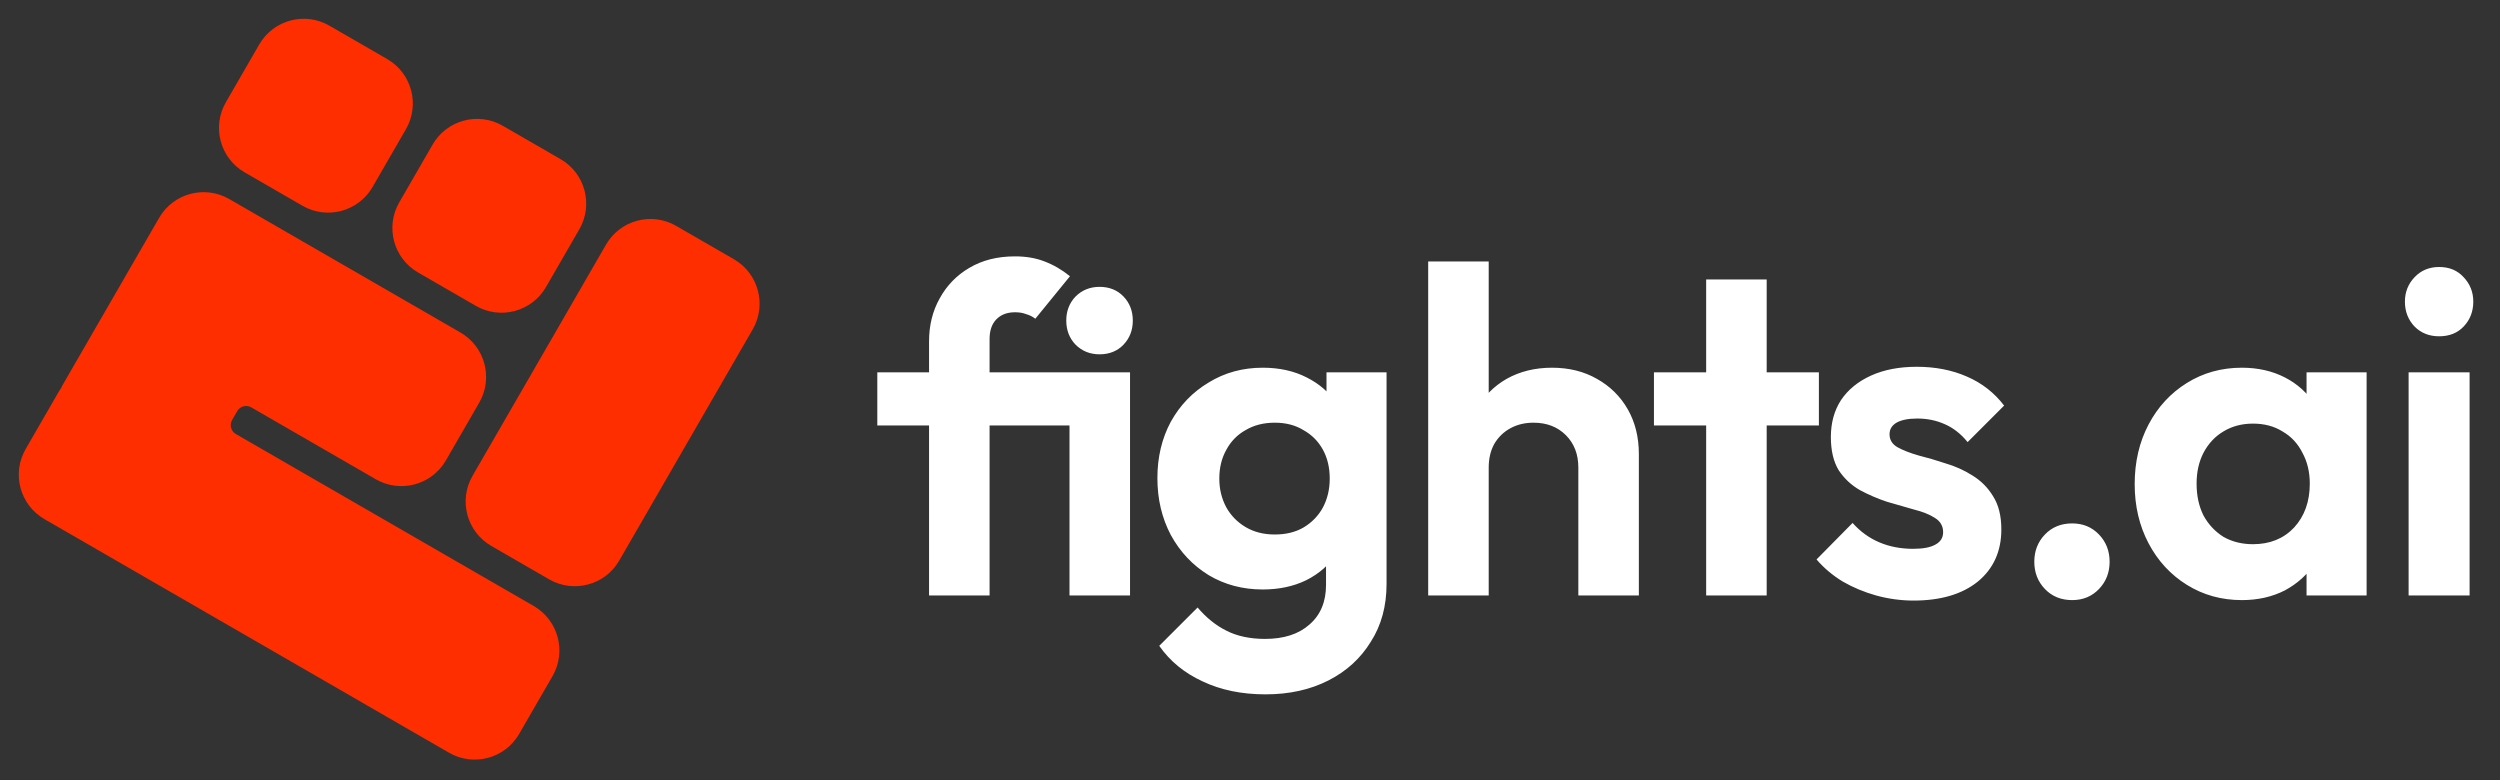
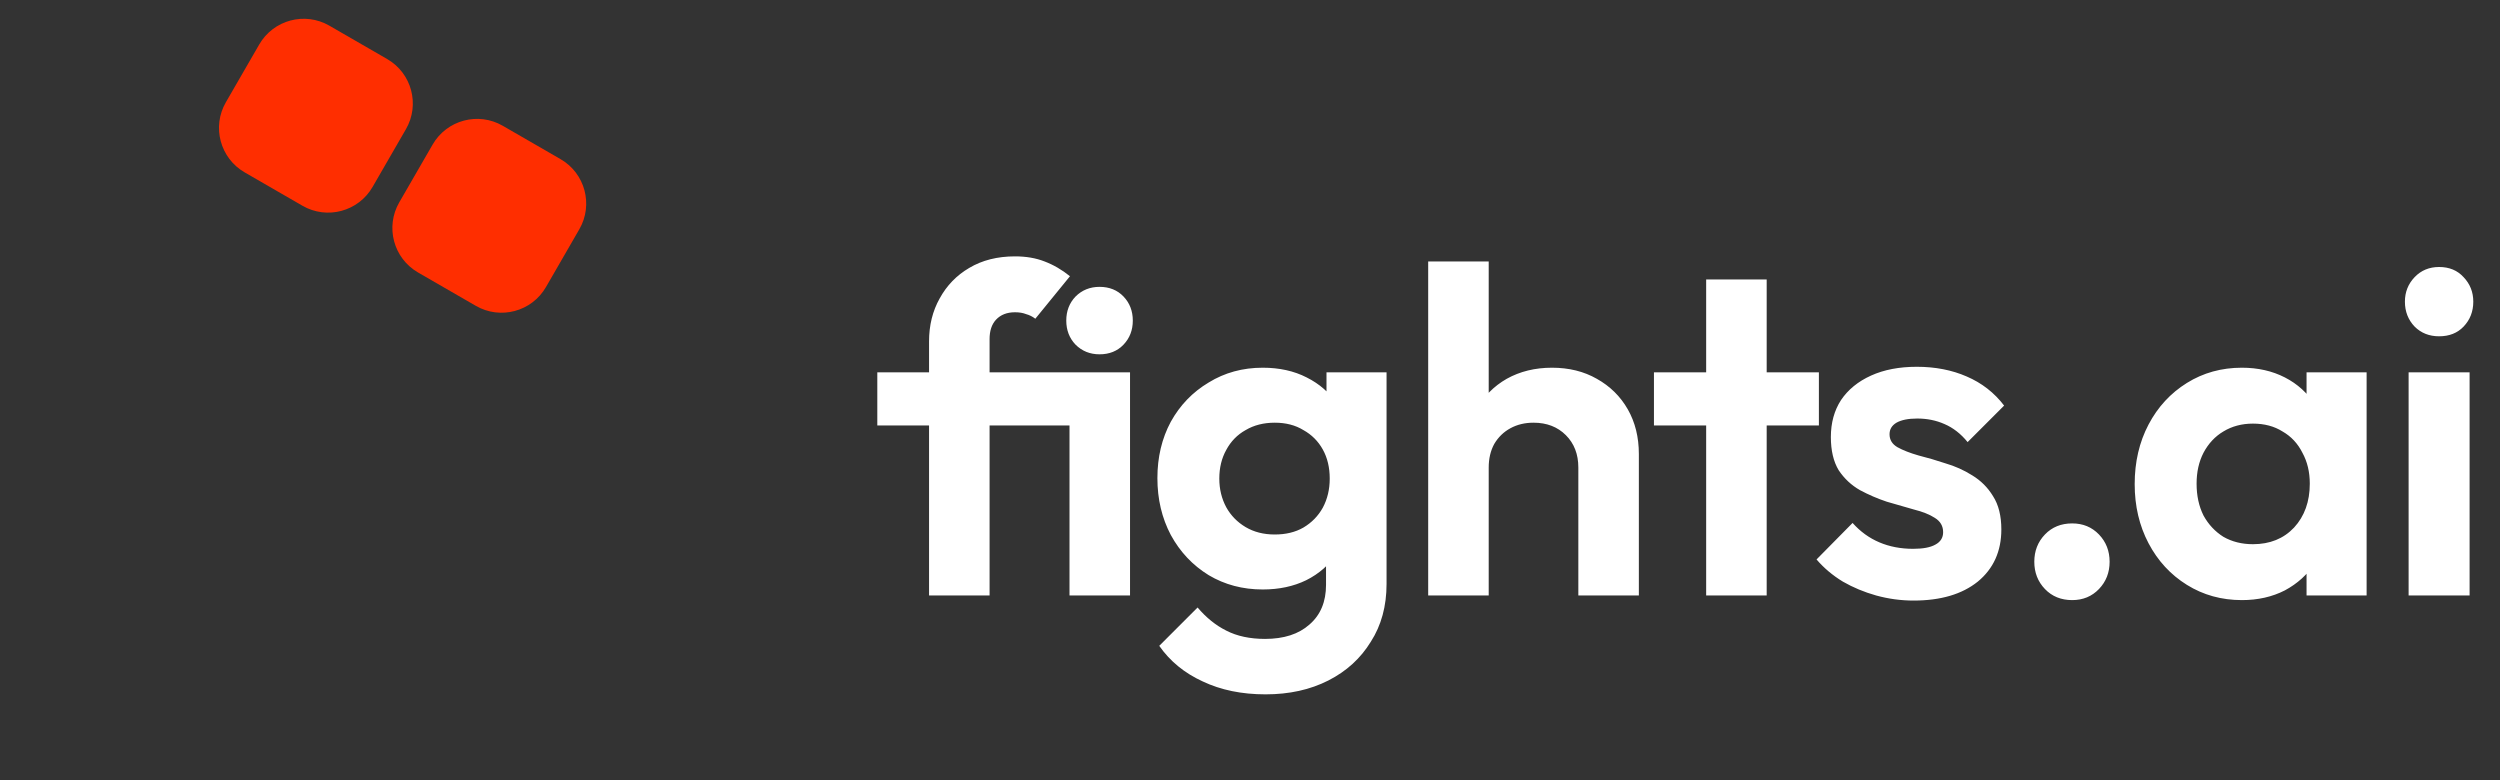
<svg xmlns="http://www.w3.org/2000/svg" width="487" height="152" viewBox="0 0 487 152" fill="none">
  <rect x="0" y="0" width="487" height="152" fill="#333333" stroke="none" />
  <g clip-path="url(#clip0_103_45)">
    <path d="M180.98 116V66.5C180.98 63.38 181.67 60.59 183.05 58.13C184.43 55.61 186.35 53.63 188.81 52.19C191.33 50.69 194.3 49.94 197.72 49.94C199.88 49.94 201.8 50.27 203.48 50.93C205.22 51.59 206.87 52.55 208.43 53.81L201.68 62.09C201.14 61.67 200.54 61.37 199.88 61.19C199.28 60.95 198.56 60.83 197.72 60.83C196.16 60.83 194.93 61.31 194.03 62.27C193.19 63.17 192.77 64.43 192.77 66.05V116H180.98ZM170.9 82.88V72.53H214.01V82.88H170.9ZM208.34 116V72.53H220.13V116H208.34ZM214.19 69.02C212.33 69.02 210.77 68.39 209.51 67.13C208.31 65.87 207.71 64.31 207.71 62.45C207.71 60.59 208.31 59.03 209.51 57.77C210.77 56.51 212.33 55.88 214.19 55.88C216.11 55.88 217.67 56.51 218.87 57.77C220.07 59.03 220.67 60.59 220.67 62.45C220.67 64.31 220.07 65.87 218.87 67.13C217.67 68.39 216.11 69.02 214.19 69.02ZM246.521 135.26C241.901 135.26 237.821 134.42 234.281 132.74C230.741 131.12 227.921 128.81 225.821 125.81L233.291 118.34C234.971 120.32 236.831 121.82 238.871 122.84C240.971 123.92 243.491 124.46 246.431 124.46C250.091 124.46 252.971 123.53 255.071 121.67C257.231 119.81 258.311 117.23 258.311 113.93V103.04L260.291 93.5L258.401 83.96V72.53H270.101V113.75C270.101 118.07 269.081 121.82 267.041 125C265.061 128.24 262.301 130.76 258.761 132.56C255.221 134.36 251.141 135.26 246.521 135.26ZM245.981 114.83C242.081 114.83 238.571 113.9 235.451 112.04C232.331 110.12 229.871 107.51 228.071 104.21C226.331 100.91 225.461 97.22 225.461 93.14C225.461 89.06 226.331 85.4 228.071 82.16C229.871 78.92 232.331 76.37 235.451 74.51C238.571 72.59 242.081 71.63 245.981 71.63C249.221 71.63 252.071 72.26 254.531 73.52C257.051 74.78 259.031 76.52 260.471 78.74C261.911 80.9 262.691 83.45 262.811 86.39V100.07C262.691 102.95 261.881 105.53 260.381 107.81C258.941 110.03 256.961 111.77 254.441 113.03C251.981 114.23 249.161 114.83 245.981 114.83ZM248.321 104.12C250.481 104.12 252.341 103.67 253.901 102.77C255.521 101.81 256.781 100.52 257.681 98.9C258.581 97.22 259.031 95.33 259.031 93.23C259.031 91.07 258.581 89.18 257.681 87.56C256.781 85.94 255.521 84.68 253.901 83.78C252.341 82.82 250.481 82.34 248.321 82.34C246.161 82.34 244.271 82.82 242.651 83.78C241.031 84.68 239.771 85.97 238.871 87.65C237.971 89.27 237.521 91.13 237.521 93.23C237.521 95.27 237.971 97.13 238.871 98.81C239.771 100.43 241.031 101.72 242.651 102.68C244.271 103.64 246.161 104.12 248.321 104.12ZM307.46 116V91.07C307.46 88.49 306.65 86.39 305.03 84.77C303.41 83.15 301.31 82.34 298.73 82.34C297.05 82.34 295.55 82.7 294.23 83.42C292.91 84.14 291.86 85.16 291.08 86.48C290.36 87.8 290 89.33 290 91.07L285.41 88.73C285.41 85.31 286.13 82.34 287.57 79.82C289.01 77.24 290.99 75.23 293.51 73.79C296.09 72.35 299.03 71.63 302.33 71.63C305.63 71.63 308.54 72.35 311.06 73.79C313.64 75.23 315.65 77.21 317.09 79.73C318.53 82.25 319.25 85.16 319.25 88.46V116H307.46ZM278.21 116V50.93H290V116H278.21ZM332.36 116V54.44H344.15V116H332.36ZM322.19 82.88V72.53H354.32V82.88H322.19ZM372.762 116.99C370.302 116.99 367.872 116.66 365.472 116C363.132 115.34 360.972 114.44 358.992 113.3C357.012 112.1 355.302 110.66 353.862 108.98L360.882 101.87C362.382 103.55 364.122 104.81 366.102 105.65C368.082 106.49 370.272 106.91 372.672 106.91C374.592 106.91 376.032 106.64 376.992 106.1C378.012 105.56 378.522 104.75 378.522 103.67C378.522 102.47 377.982 101.54 376.902 100.88C375.882 100.22 374.532 99.68 372.852 99.26C371.172 98.78 369.402 98.27 367.542 97.73C365.742 97.13 364.002 96.38 362.322 95.48C360.642 94.52 359.262 93.23 358.182 91.61C357.162 89.93 356.652 87.77 356.652 85.13C356.652 82.37 357.312 79.97 358.632 77.93C360.012 75.89 361.962 74.3 364.482 73.16C367.002 72.02 369.972 71.45 373.392 71.45C376.992 71.45 380.232 72.08 383.112 73.34C386.052 74.6 388.482 76.49 390.402 79.01L383.292 86.12C381.972 84.5 380.472 83.33 378.792 82.61C377.172 81.89 375.402 81.53 373.482 81.53C371.742 81.53 370.392 81.8 369.432 82.34C368.532 82.88 368.082 83.63 368.082 84.59C368.082 85.67 368.592 86.51 369.612 87.11C370.692 87.71 372.072 88.25 373.752 88.73C375.432 89.15 377.172 89.66 378.972 90.26C380.832 90.8 382.572 91.58 384.192 92.6C385.872 93.62 387.222 94.97 388.242 96.65C389.322 98.33 389.862 100.49 389.862 103.13C389.862 107.39 388.332 110.78 385.272 113.3C382.212 115.76 378.042 116.99 372.762 116.99ZM403.662 116.9C401.502 116.9 399.732 116.18 398.352 114.74C396.972 113.3 396.282 111.53 396.282 109.43C396.282 107.33 396.972 105.56 398.352 104.12C399.732 102.68 401.502 101.96 403.662 101.96C405.762 101.96 407.502 102.68 408.882 104.12C410.262 105.56 410.952 107.33 410.952 109.43C410.952 111.53 410.262 113.3 408.882 114.74C407.502 116.18 405.762 116.9 403.662 116.9ZM436.716 116.9C432.756 116.9 429.186 115.91 426.006 113.93C422.826 111.95 420.336 109.25 418.536 105.83C416.736 102.41 415.836 98.57 415.836 94.31C415.836 89.99 416.736 86.12 418.536 82.7C420.336 79.28 422.826 76.58 426.006 74.6C429.186 72.62 432.756 71.63 436.716 71.63C439.836 71.63 442.626 72.26 445.086 73.52C447.546 74.78 449.496 76.55 450.936 78.83C452.436 81.05 453.246 83.57 453.366 86.39V102.05C453.246 104.93 452.436 107.48 450.936 109.7C449.496 111.92 447.546 113.69 445.086 115.01C442.626 116.27 439.836 116.9 436.716 116.9ZM438.876 106.01C442.176 106.01 444.846 104.93 446.886 102.77C448.926 100.55 449.946 97.7 449.946 94.22C449.946 91.94 449.466 89.93 448.506 88.19C447.606 86.39 446.316 85.01 444.636 84.05C443.016 83.03 441.096 82.52 438.876 82.52C436.716 82.52 434.796 83.03 433.116 84.05C431.496 85.01 430.206 86.39 429.246 88.19C428.346 89.93 427.896 91.94 427.896 94.22C427.896 96.56 428.346 98.63 429.246 100.43C430.206 102.17 431.496 103.55 433.116 104.57C434.796 105.53 436.716 106.01 438.876 106.01ZM449.316 116V104.3L451.206 93.68L449.316 83.24V72.53H461.016V116H449.316ZM469.197 116V72.53H481.077V116H469.197ZM475.137 65.51C473.217 65.51 471.627 64.88 470.367 63.62C469.107 62.3 468.477 60.68 468.477 58.76C468.477 56.9 469.107 55.31 470.367 53.99C471.627 52.67 473.217 52.01 475.137 52.01C477.117 52.01 478.707 52.67 479.907 53.99C481.167 55.31 481.797 56.9 481.797 58.76C481.797 60.68 481.167 62.3 479.907 63.62C478.707 64.88 477.117 65.51 475.137 65.51Z" fill="white" />
-     <path d="M120.629 109.194C117.867 113.977 111.751 115.615 106.969 112.854L95.71 106.354C90.927 103.592 89.289 97.477 92.05 92.694L118.05 47.66C120.811 42.877 126.927 41.239 131.71 44L142.969 50.5C147.751 53.261 149.39 59.377 146.629 64.16L120.629 109.194Z" fill="#FF2E00" />
-     <path d="M72.579 36.419C69.817 41.202 63.702 42.84 58.919 40.079L47.66 33.579C42.877 30.817 41.239 24.701 44 19.919L50.5 8.66C53.261 3.877 59.377 2.239 64.16 5L75.419 11.5C80.201 14.261 81.84 20.377 79.079 25.16L72.579 36.419Z" fill="#FF2E00" />
-     <path d="M93.354 78.435C96.115 73.652 94.477 67.536 89.694 64.775L44.66 38.775C39.877 36.014 33.761 37.652 31 42.435L12 75.344L12.043 75.369C11.85 75.637 11.669 75.918 11.5 76.21L5 87.469C2.239 92.251 3.877 98.367 8.66 101.129L87.469 146.629C92.251 149.39 98.367 147.751 101.129 142.969L107.629 131.71C110.39 126.927 108.751 120.811 103.969 118.05L45.945 84.55C44.988 83.998 44.66 82.775 45.213 81.818L46.213 80.086C46.765 79.129 47.988 78.802 48.945 79.354L73.194 93.354C77.977 96.115 84.092 94.477 86.854 89.694L93.354 78.435Z" fill="#FF2E00" />
+     <path d="M72.579 36.419C69.817 41.202 63.702 42.84 58.919 40.079L47.66 33.579C42.877 30.817 41.239 24.701 44 19.919L50.5 8.66C53.261 3.877 59.377 2.239 64.16 5L75.419 11.5C80.201 14.261 81.84 20.377 79.079 25.16Z" fill="#FF2E00" />
    <path d="M106.354 55.919C103.592 60.702 97.477 62.34 92.694 59.579L81.435 53.079C76.652 50.317 75.014 44.202 77.775 39.419L84.275 28.16C87.036 23.377 93.152 21.739 97.935 24.5L109.194 31C113.977 33.761 115.615 39.877 112.854 44.66L106.354 55.919Z" fill="#FF2E00" />
  </g>
</svg>